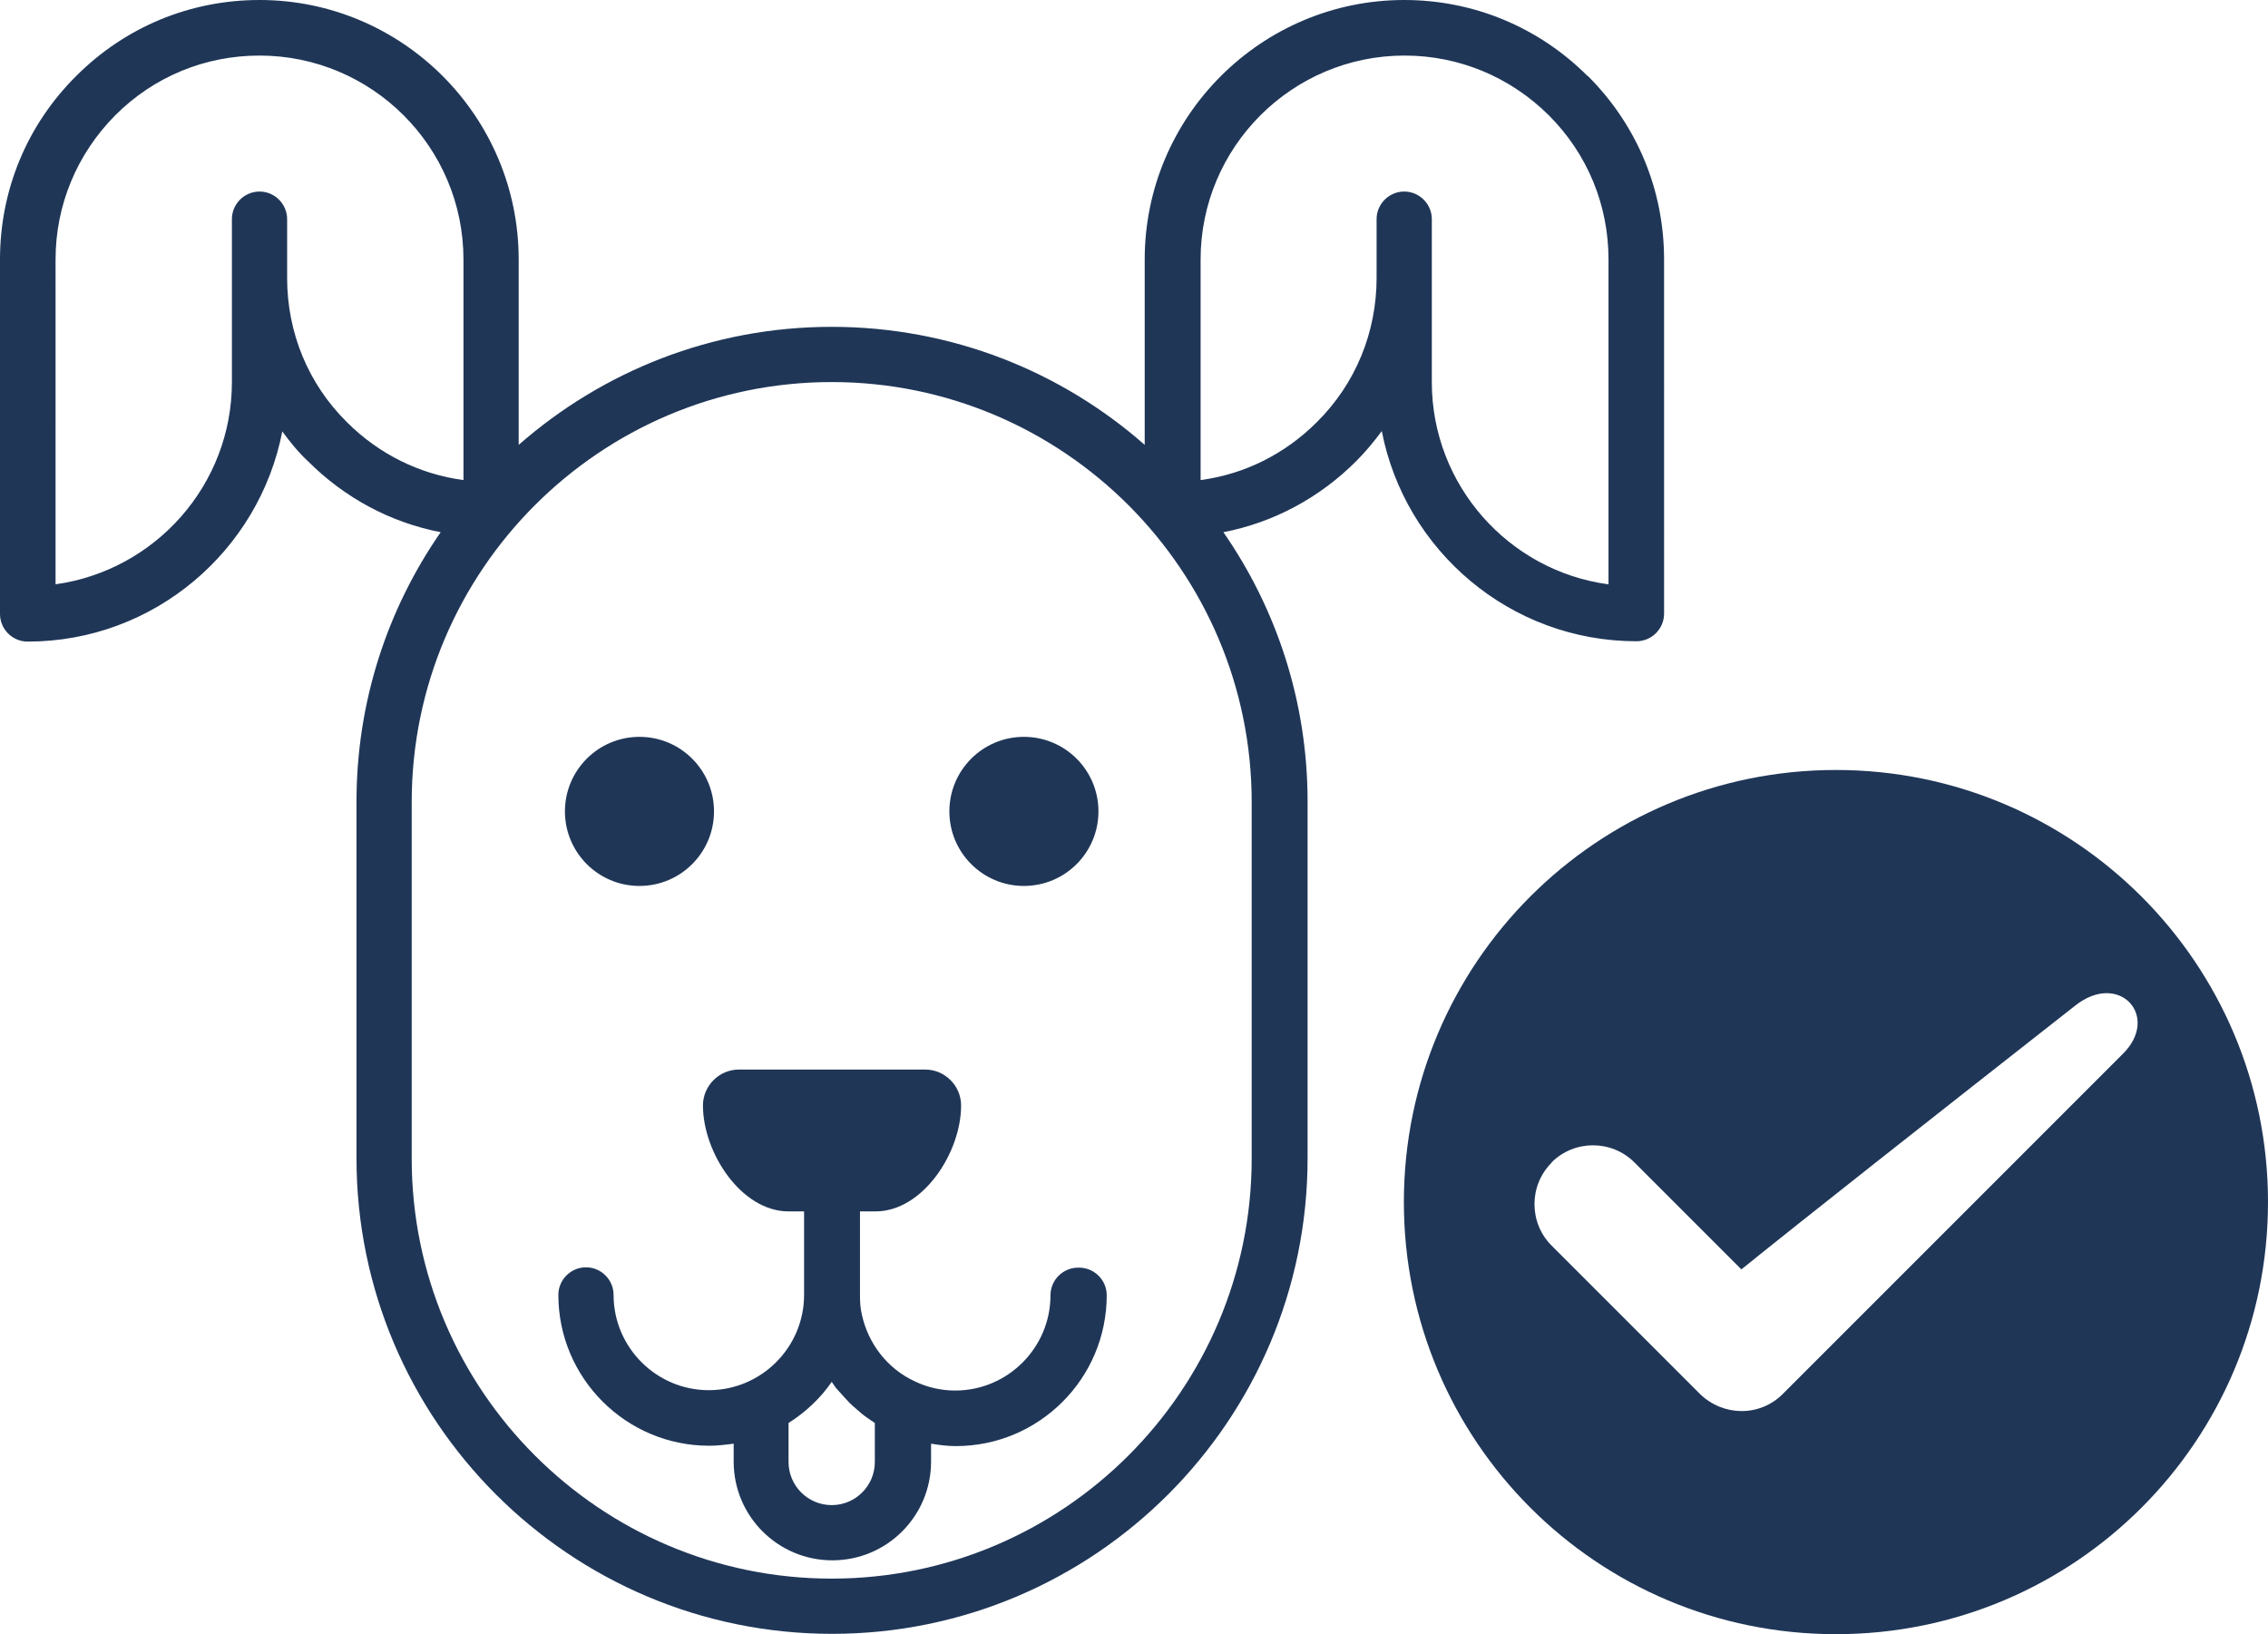
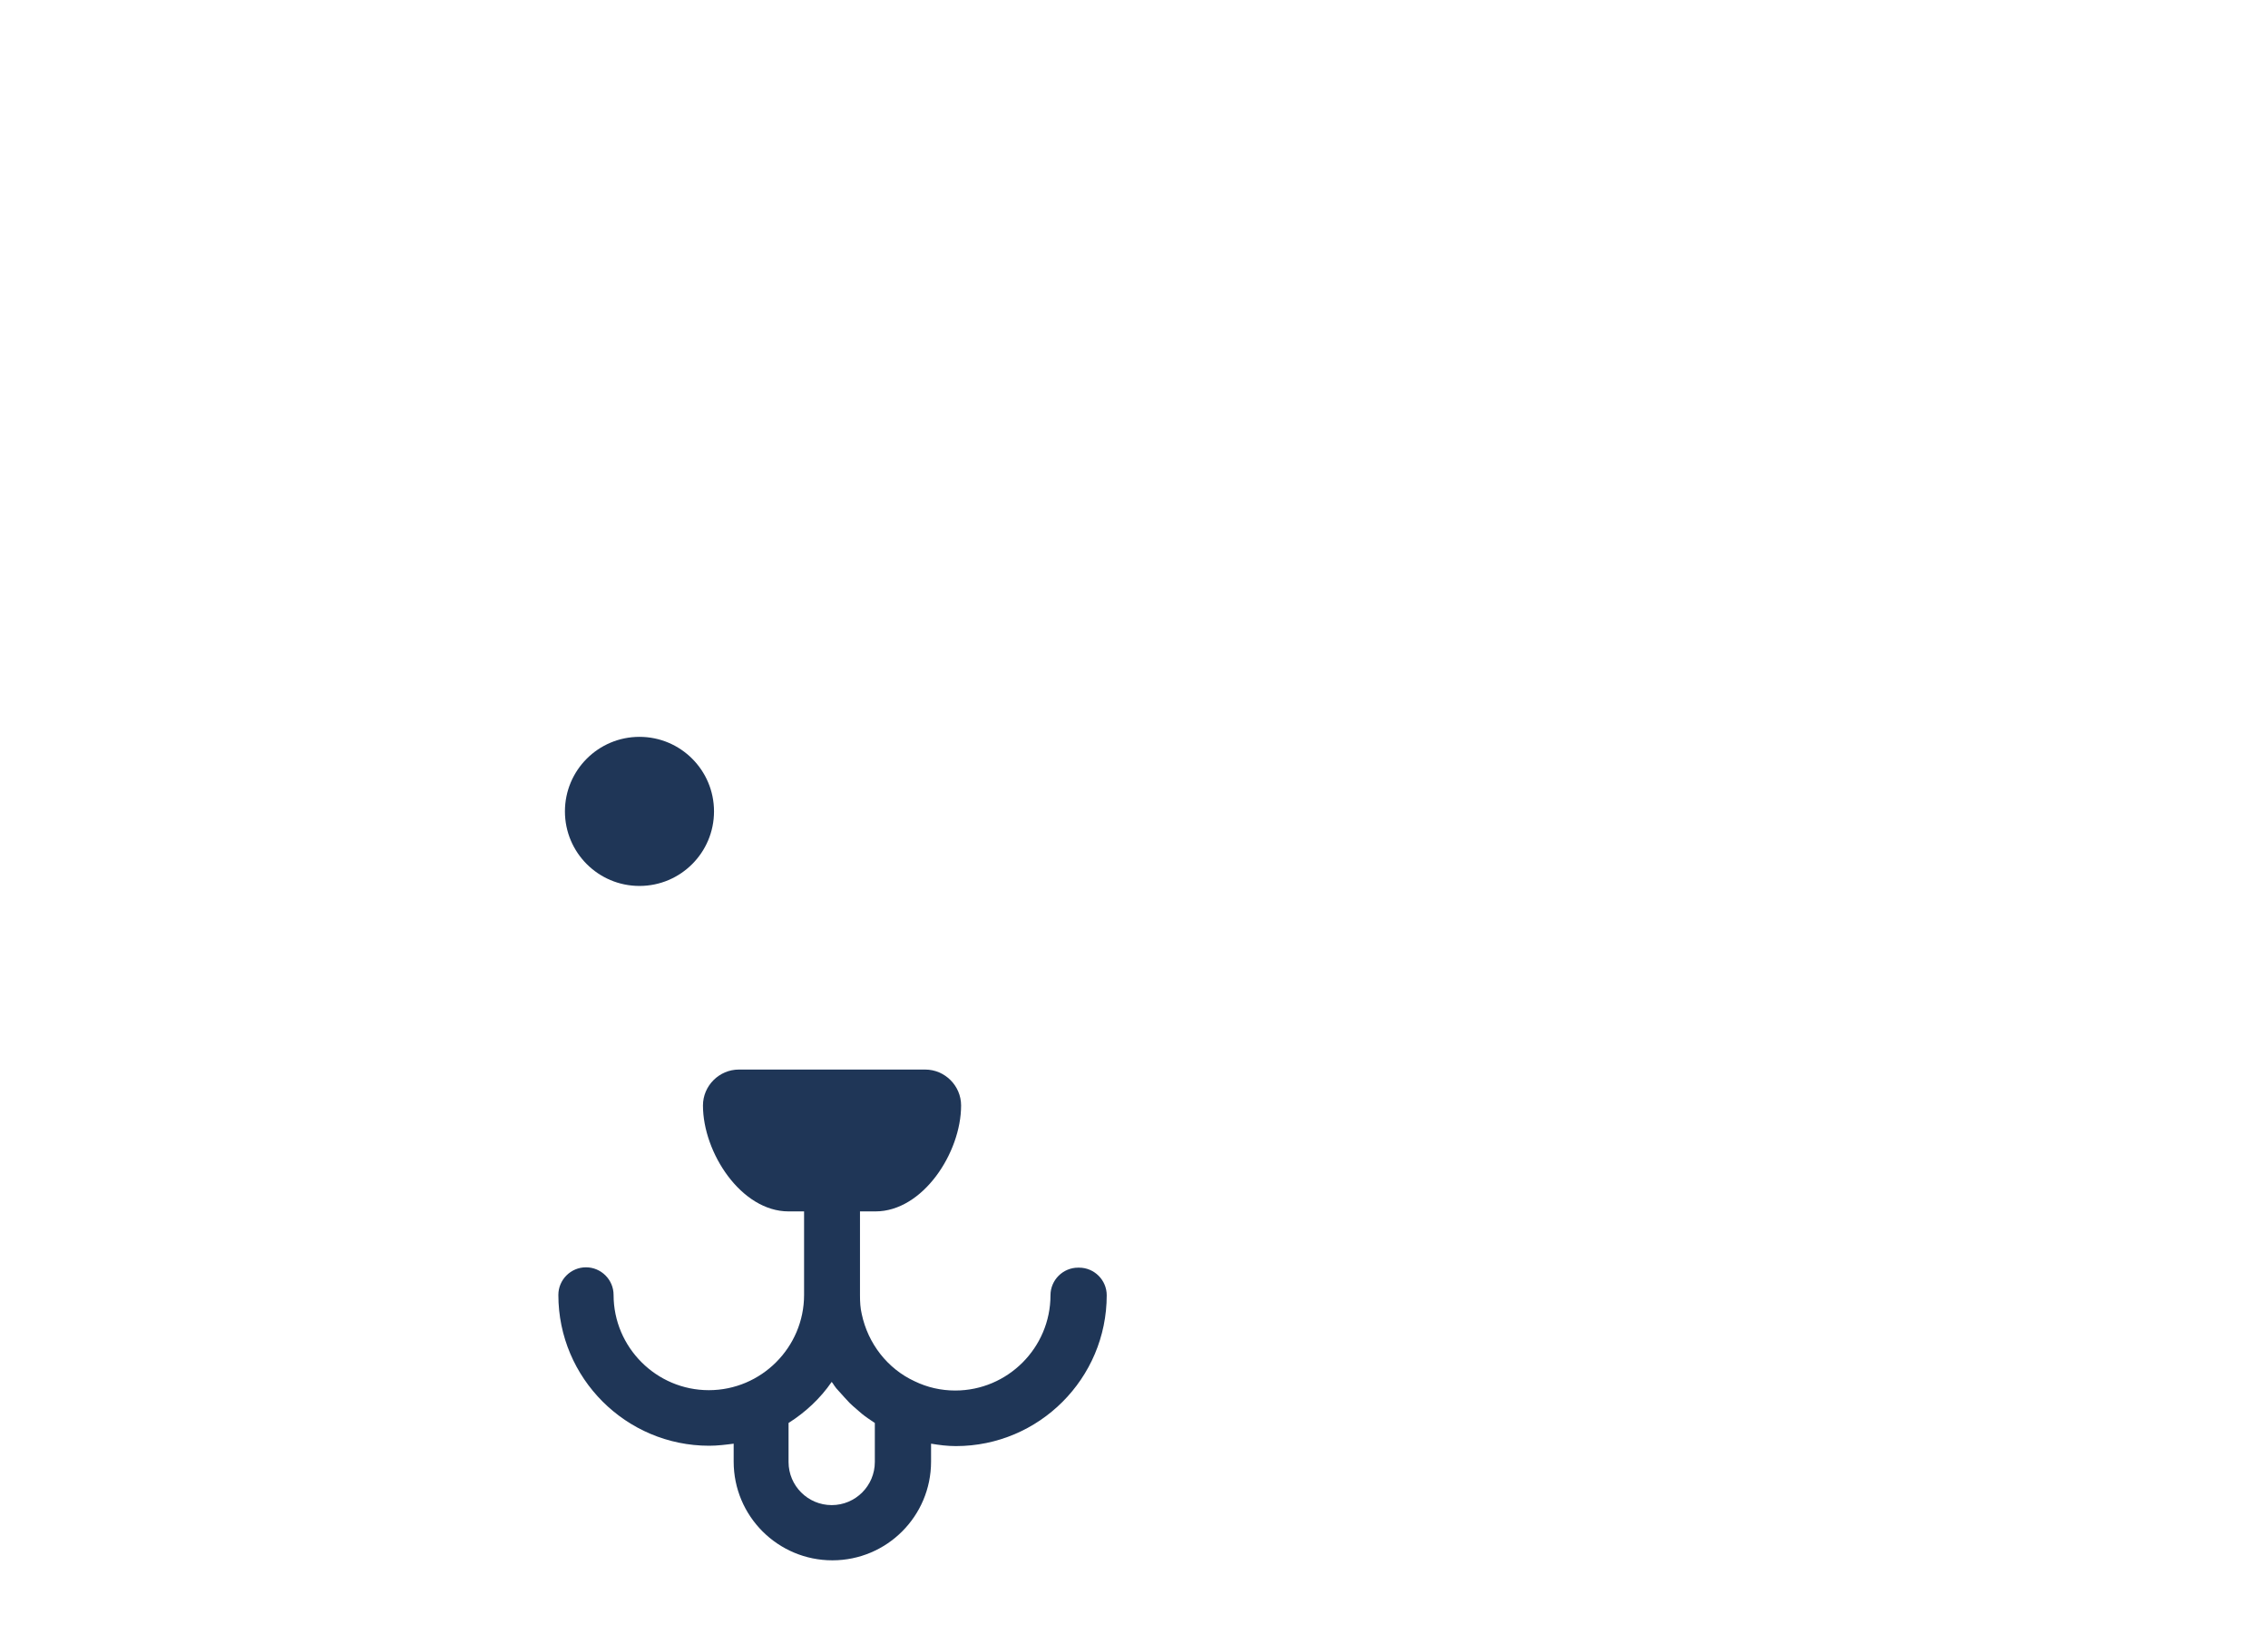
<svg xmlns="http://www.w3.org/2000/svg" id="Calque_2" viewBox="0 0 65.72 47.35">
  <defs>
    <style>.cls-1{fill-rule:evenodd;}.cls-1,.cls-2{fill:#1f3657;stroke-width:0px;}</style>
  </defs>
  <g id="Calque_1-2">
    <circle class="cls-2" cx="18.53" cy="23.51" r="2.16" />
-     <circle class="cls-2" cx="29.67" cy="23.51" r="2.16" />
-     <path class="cls-2" d="M46,2.2c-1.42-1.42-3.31-2.2-5.31-2.2-4.14,0-7.52,3.37-7.52,7.52v5.37c-2.42-2.13-5.6-3.42-9.07-3.42s-6.64,1.29-9.07,3.42v-5.37C15.03,3.37,11.66,0,7.52,0c-2.01,0-3.89.78-5.31,2.2C.78,3.62,0,5.51,0,7.52v10.27c0,.44.36.8.8.8,3.66,0,6.71-2.63,7.38-6.09.22.3.46.6.74.86,1.07,1.07,2.4,1.78,3.85,2.06-1.54,2.22-2.44,4.91-2.44,7.81v10.33c0,7.6,6.18,13.78,13.78,13.78s13.78-6.18,13.78-13.78v-10.33c0-2.9-.9-5.59-2.44-7.81,1.45-.28,2.78-.99,3.85-2.06.27-.27.51-.56.74-.87.67,3.46,3.72,6.09,7.38,6.09.44,0,.8-.36.8-.8V7.52c0-2.01-.78-3.89-2.2-5.31ZM8.32,8.05v-1.7c0-.44-.36-.8-.8-.8s-.8.36-.8.8v4.72c0,2.99-2.23,5.46-5.11,5.86V7.52c0-1.58.62-3.06,1.73-4.18,1.12-1.12,2.6-1.73,4.18-1.73,3.26,0,5.91,2.65,5.91,5.91v6.39c-1.27-.17-2.45-.75-3.38-1.68-1.12-1.11-1.73-2.59-1.73-4.18ZM36.27,33.57c0,6.71-5.46,12.17-12.17,12.17s-12.17-5.46-12.17-12.17v-10.33c0-6.71,5.46-12.17,12.17-12.17s12.17,5.46,12.17,12.17v10.33ZM46.6,16.93c-2.88-.39-5.11-2.87-5.11-5.86v-4.72c0-.44-.36-.8-.8-.8s-.8.36-.8.8v1.7c0,1.58-.61,3.07-1.73,4.18-.93.93-2.1,1.51-3.37,1.68v-6.39c0-3.26,2.65-5.91,5.91-5.91,1.58,0,3.06.62,4.18,1.73,1.12,1.12,1.73,2.6,1.73,4.18v9.41Z" />
    <path class="cls-2" d="M31.24,36.73c-.44,0-.8.36-.8.8,0,1.52-1.24,2.76-2.76,2.76-.41,0-.81-.09-1.18-.27-.78-.36-1.35-1.09-1.53-1.95h0c-.04-.17-.05-.34-.05-.54,0-.02,0-.04,0-.06v-2.37h.45c1.37,0,2.48-1.7,2.48-3.07,0-.57-.47-1.04-1.04-1.04h-5.4c-.57,0-1.04.47-1.04,1.04,0,1.37,1.11,3.07,2.48,3.07h.45v2.36s0,.04,0,.06c0,1.52-1.24,2.76-2.76,2.76s-2.76-1.24-2.76-2.76c0-.44-.36-.8-.8-.8s-.8.36-.8.8c0,2.41,1.96,4.37,4.37,4.37.24,0,.48-.03.71-.06v.52c0,1.58,1.28,2.86,2.86,2.86s2.86-1.28,2.86-2.86v-.52c.24.04.47.07.72.07,2.41,0,4.37-1.96,4.37-4.37,0-.44-.36-.8-.8-.8ZM24.1,43.61c-.69,0-1.25-.56-1.25-1.25v-1.13c.49-.31.92-.71,1.25-1.19.02.03.05.06.07.1.04.06.08.11.13.16.06.07.12.13.18.2.05.05.09.1.14.15.06.06.13.12.2.18.05.04.1.09.15.13.11.09.23.17.35.25,0,0,.02.01.03.02v1.13c0,.69-.56,1.25-1.25,1.25Z" />
-     <path class="cls-1" d="M53.2,22.31c6.91,0,12.52,5.6,12.52,12.52s-5.6,12.52-12.52,12.52-12.52-5.6-12.52-12.52,5.6-12.52,12.52-12.52ZM44.96,33.68c.66-.66,1.74-.66,2.4,0l3.1,3.1c1.82-1.47,5.49-4.36,9.67-7.64,1.28-1.02,2.49.32,1.37,1.41l-9.84,9.84c-.67.67-1.73.65-2.4,0l-4.3-4.3c-.66-.66-.66-1.74,0-2.4Z" />
  </g>
</svg>